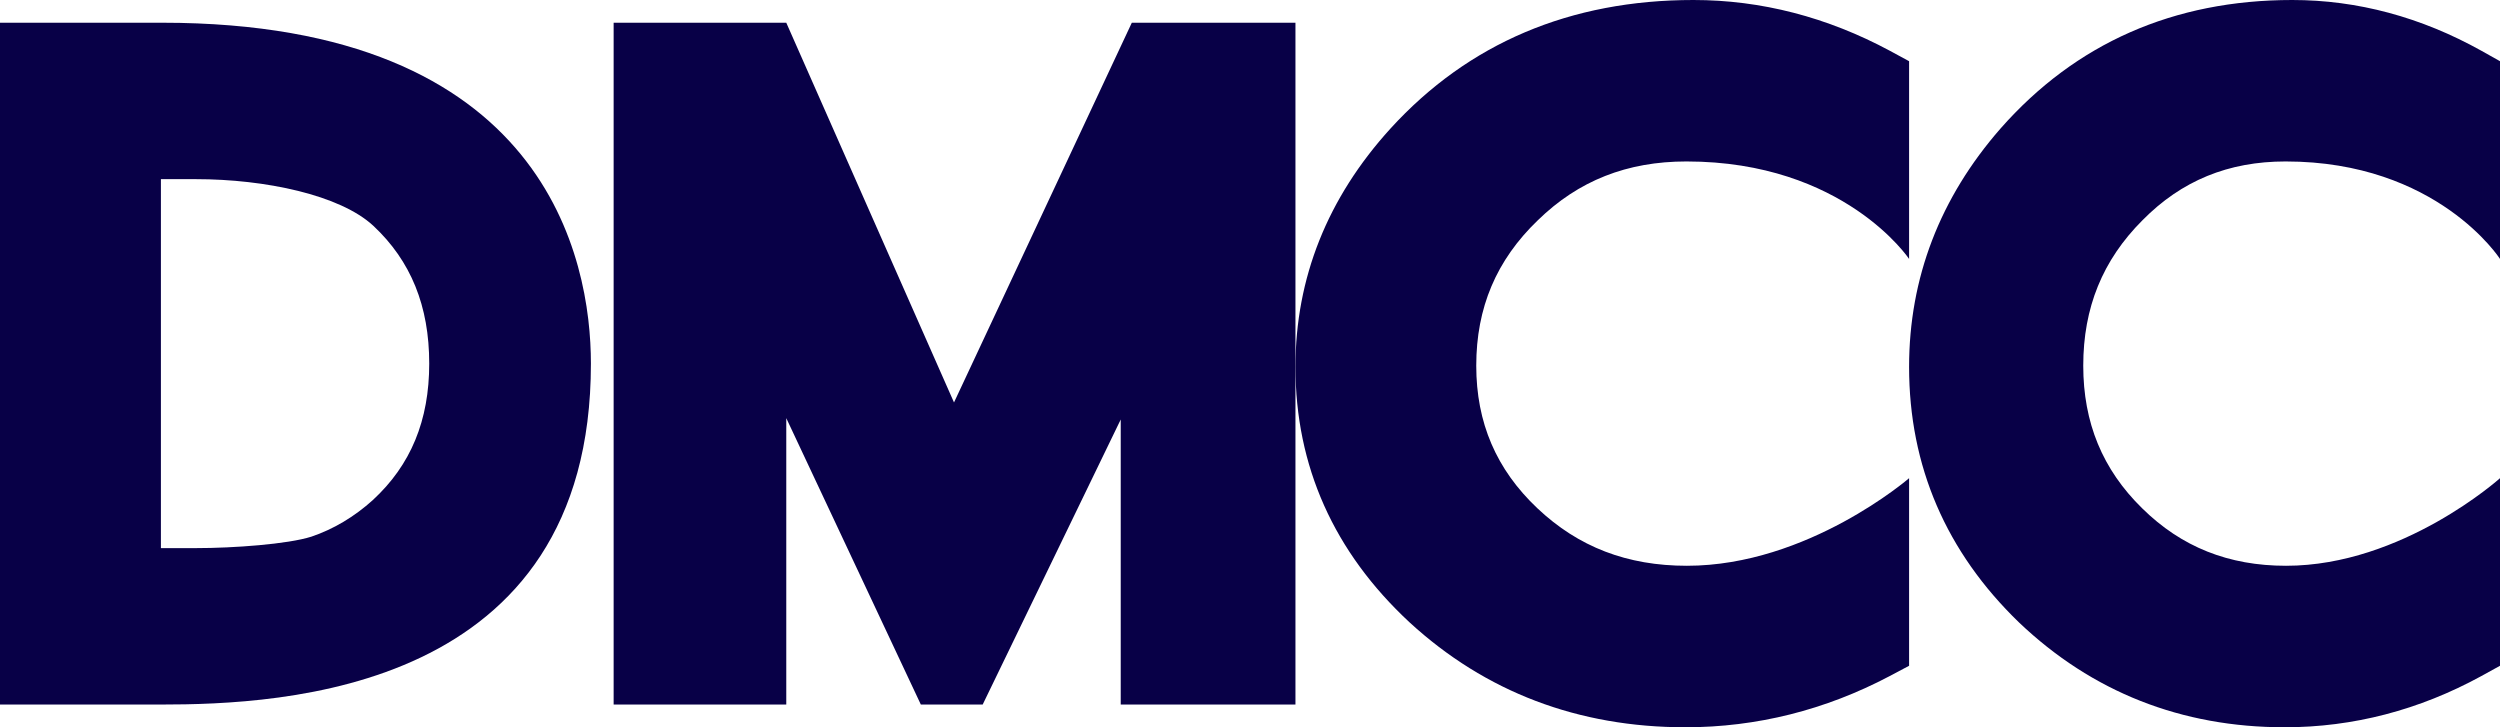
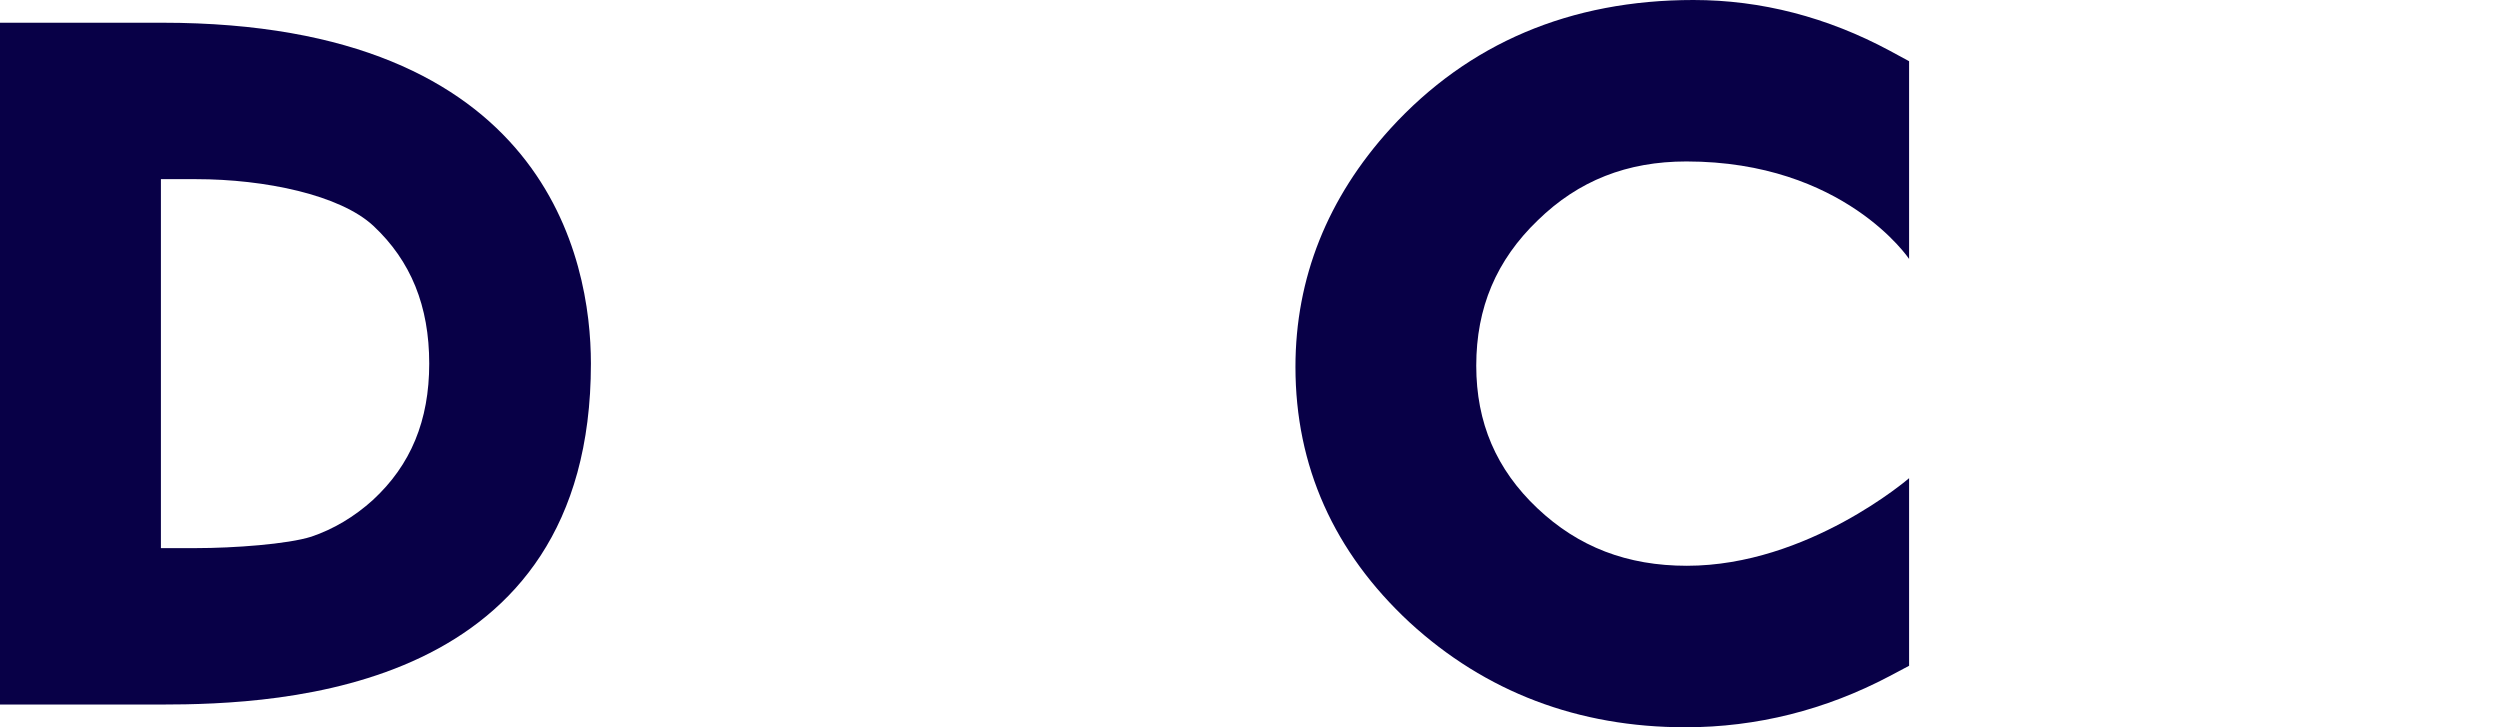
<svg xmlns="http://www.w3.org/2000/svg" width="110" height="32" viewBox="0 0 110 32" fill="none">
  <g>
    <path d="M7.141 1H0V31H7.068C12.384 31 26 30.46 26 15.998C26 11.438 24.057 1 7.141 1ZM8.629 24.117H7.08V7.883H8.629C11.66 7.883 14.959 8.576 16.423 9.932C18.081 11.48 18.886 13.468 18.886 15.998C18.886 18.502 18.075 20.463 16.406 22.001C15.592 22.738 14.676 23.282 13.704 23.612C12.659 23.945 10.277 24.117 8.629 24.117Z" fill="#080047" />
    <path d="M74.202 7.104C81.14 7.104 84 11.393 84 11.393V2.693L83.157 2.236C80.399 0.753 77.488 0 74.513 0C69.091 0 64.606 1.902 61.183 5.654C58.406 8.707 57 12.239 57 16.144C57 20.506 58.685 24.286 62.024 27.387C65.36 30.449 69.444 32 74.161 32C77.29 32 80.313 31.242 83.139 29.751L84 29.294V21.04C84 21.04 79.55 24.894 74.223 24.894C71.598 24.894 69.45 24.07 67.645 22.364C65.835 20.654 64.955 18.596 64.955 16.09C64.955 13.539 65.838 11.447 67.665 9.691C69.45 7.949 71.589 7.104 74.202 7.104Z" fill="#080047" />
-     <path d="M100.566 7.104C107.249 7.104 110 11.393 110 11.393V2.693L109.186 2.236C106.528 0.753 103.728 0 100.861 0C95.644 0 91.329 1.902 88.024 5.654C85.353 8.707 84 12.239 84 16.144C84 20.506 85.627 24.286 88.836 27.387C92.052 30.449 95.983 32 100.528 32C103.538 32 106.444 31.242 109.171 29.751L110 29.294V21.04C110 21.04 105.715 24.894 100.586 24.894C98.059 24.894 95.985 24.07 94.254 22.364C92.509 20.654 91.663 18.596 91.663 16.09C91.663 13.539 92.513 11.447 94.269 9.691C95.986 7.949 98.046 7.104 100.566 7.104Z" fill="#080047" />
-     <path d="M41.976 17.708L34.596 1H27V31H34.596V18.398L40.517 31H43.238L49.312 18.458V31H57V1H49.8L41.976 17.708Z" fill="#080047" />
  </g>
</svg>